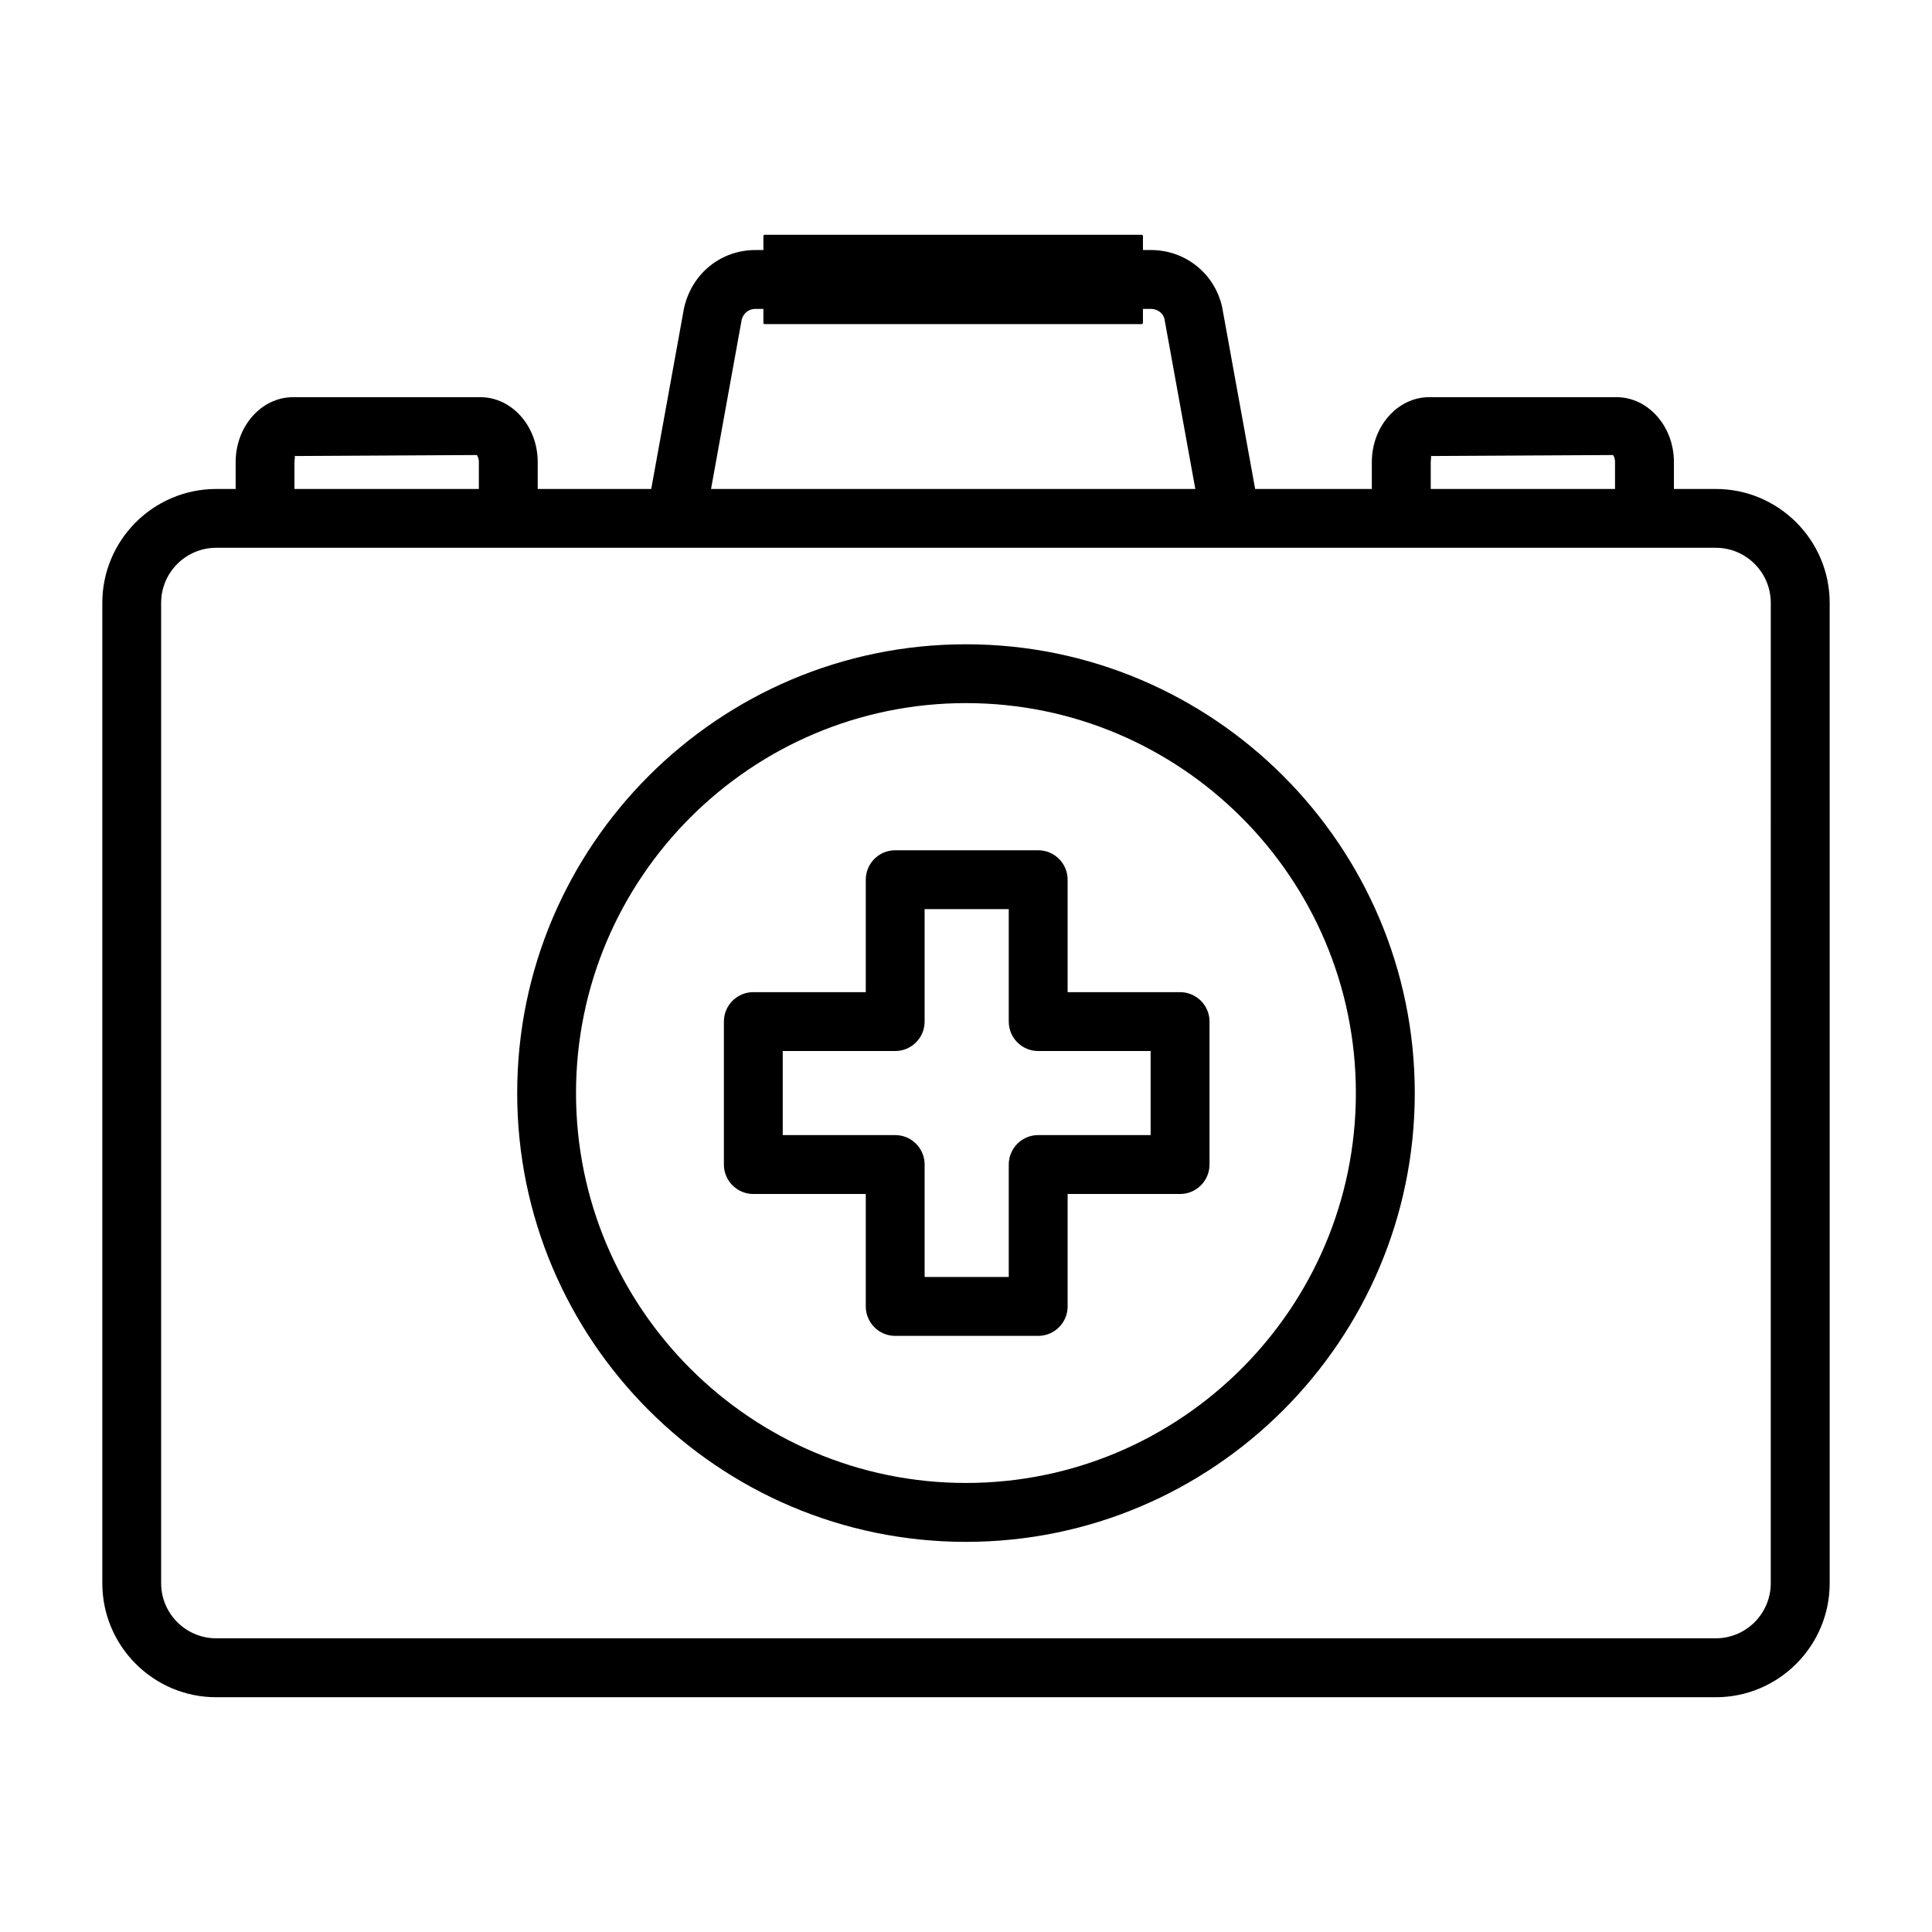
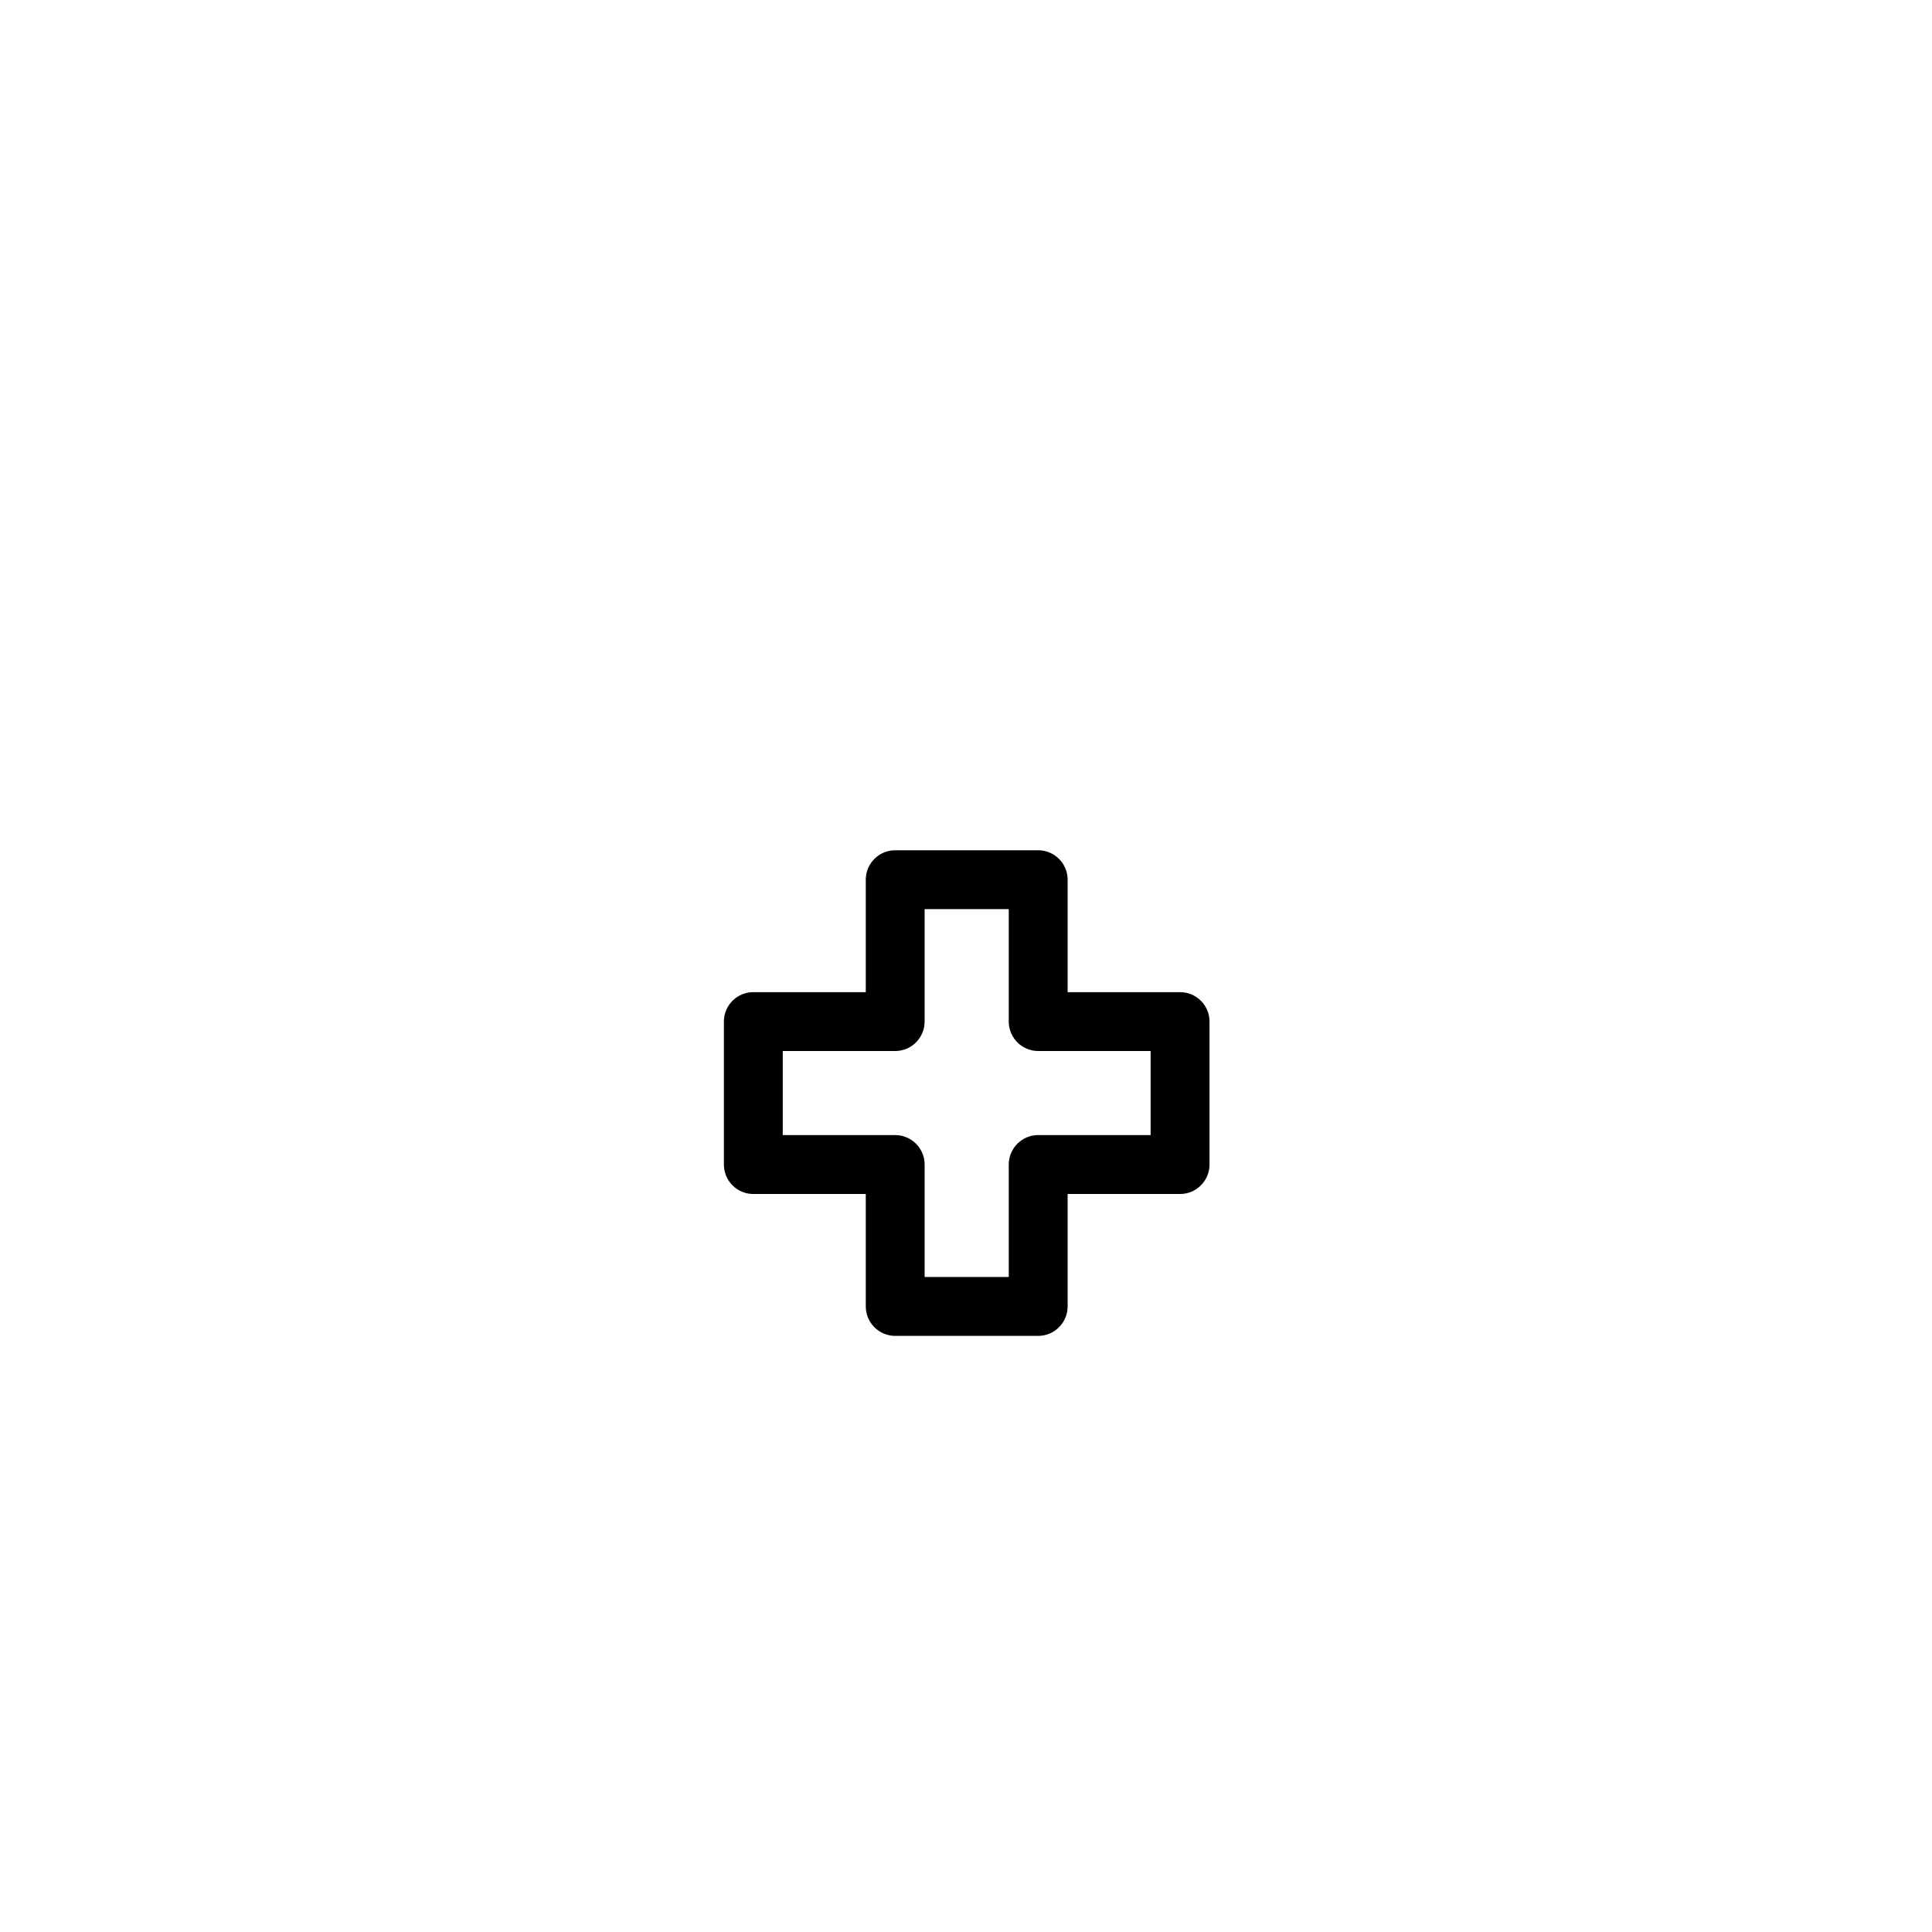
<svg xmlns="http://www.w3.org/2000/svg" fill="#000000" width="800px" height="800px" version="1.1" viewBox="144 144 512 512">
  <g>
-     <path d="m598.69 273.58h-11.082v-7.121c0-9.48-6.836-17.203-15.23-17.203h-49.617c-8.379 0-15.211 7.719-15.211 17.203v7.121h-30.922l-8.758-48.246c-2-8.871-9.75-15.07-18.848-15.07h-2.129v-3.707c0-0.188-0.152-0.336-0.336-0.336h-99.914c-0.188 0-0.336 0.152-0.336 0.336v3.707h-2.129c-9.102 0-16.852 6.195-18.906 15.395l-8.691 47.922h-30.082v-7.121c0-9.48-6.824-17.203-15.211-17.203l-49.629 0.004c-8.387 0-15.211 7.719-15.211 17.203v7.121h-5.148c-16.648 0-30.188 13.547-30.188 30.195v259.79c0 16.66 13.535 30.215 30.188 30.215h397.39c16.641 0 30.195-13.555 30.195-30.215l-0.004-259.79c0-16.652-13.555-30.199-30.195-30.199zm-75.551-8.727 48.324-0.266c0.113 0.105 0.535 0.734 0.535 1.875v7.121h-48.836v-7.121c-0.004-0.906 0.266-1.488-0.023-1.609zm-182.59-36.09c0.391-1.715 1.875-2.902 3.629-2.902h2.129v3.703c0 0.188 0.152 0.336 0.336 0.336h99.91c0.188 0 0.336-0.152 0.336-0.336v-3.703h2.129c1.75 0 3.238 1.191 3.559 2.578l8.195 45.145-128.34-0.004zm-118.53 36.09 48.332-0.266c0.113 0.105 0.551 0.734 0.551 1.875v7.121h-48.867v-7.121c0.004-0.906 0.281-1.488-0.016-1.609zm391.25 298.71c0 8.055-6.531 14.605-14.582 14.605h-397.39c-8.043 0-14.594-6.551-14.594-14.605v-259.79c0-8.055 6.551-14.605 14.594-14.605h121.73c0.109 0 0.219 0.004 0.328 0h275.34c8.055 0 14.582 6.551 14.582 14.605z" />
-     <path d="m399.99 314.74c-65.582 0-118.93 53.348-118.93 118.93 0 65.57 53.348 118.94 118.93 118.94 65.57 0 118.94-53.367 118.94-118.94 0-65.578-53.367-118.93-118.94-118.93zm0 222.26c-56.977 0-103.34-46.344-103.34-103.33 0-56.977 46.359-103.34 103.34-103.34 56.984 0 103.33 46.359 103.33 103.34 0 56.984-46.34 103.33-103.33 103.33z" />
    <path d="m456.73 406.93h-29.797v-29.805c0-4.305-3.504-7.797-7.805-7.797h-37.891c-4.305 0-7.797 3.496-7.797 7.797v29.805h-29.805c-4.305 0-7.797 3.496-7.797 7.797v37.891c0 4.305 3.496 7.805 7.797 7.805h29.805v29.797c0 4.305 3.496 7.805 7.797 7.805h37.891c4.305 0 7.805-3.504 7.805-7.805v-29.797h29.797c4.305 0 7.805-3.504 7.805-7.805v-37.891c0.004-4.305-3.5-7.797-7.805-7.797zm-7.805 37.879h-29.797c-4.305 0-7.797 3.504-7.797 7.805v29.797h-22.297v-29.797c0-4.305-3.496-7.805-7.797-7.805h-29.805v-22.277h29.805c4.305 0 7.797-3.504 7.797-7.805v-29.805h22.297v29.805c0 4.305 3.496 7.805 7.797 7.805h29.797z" />
  </g>
</svg>